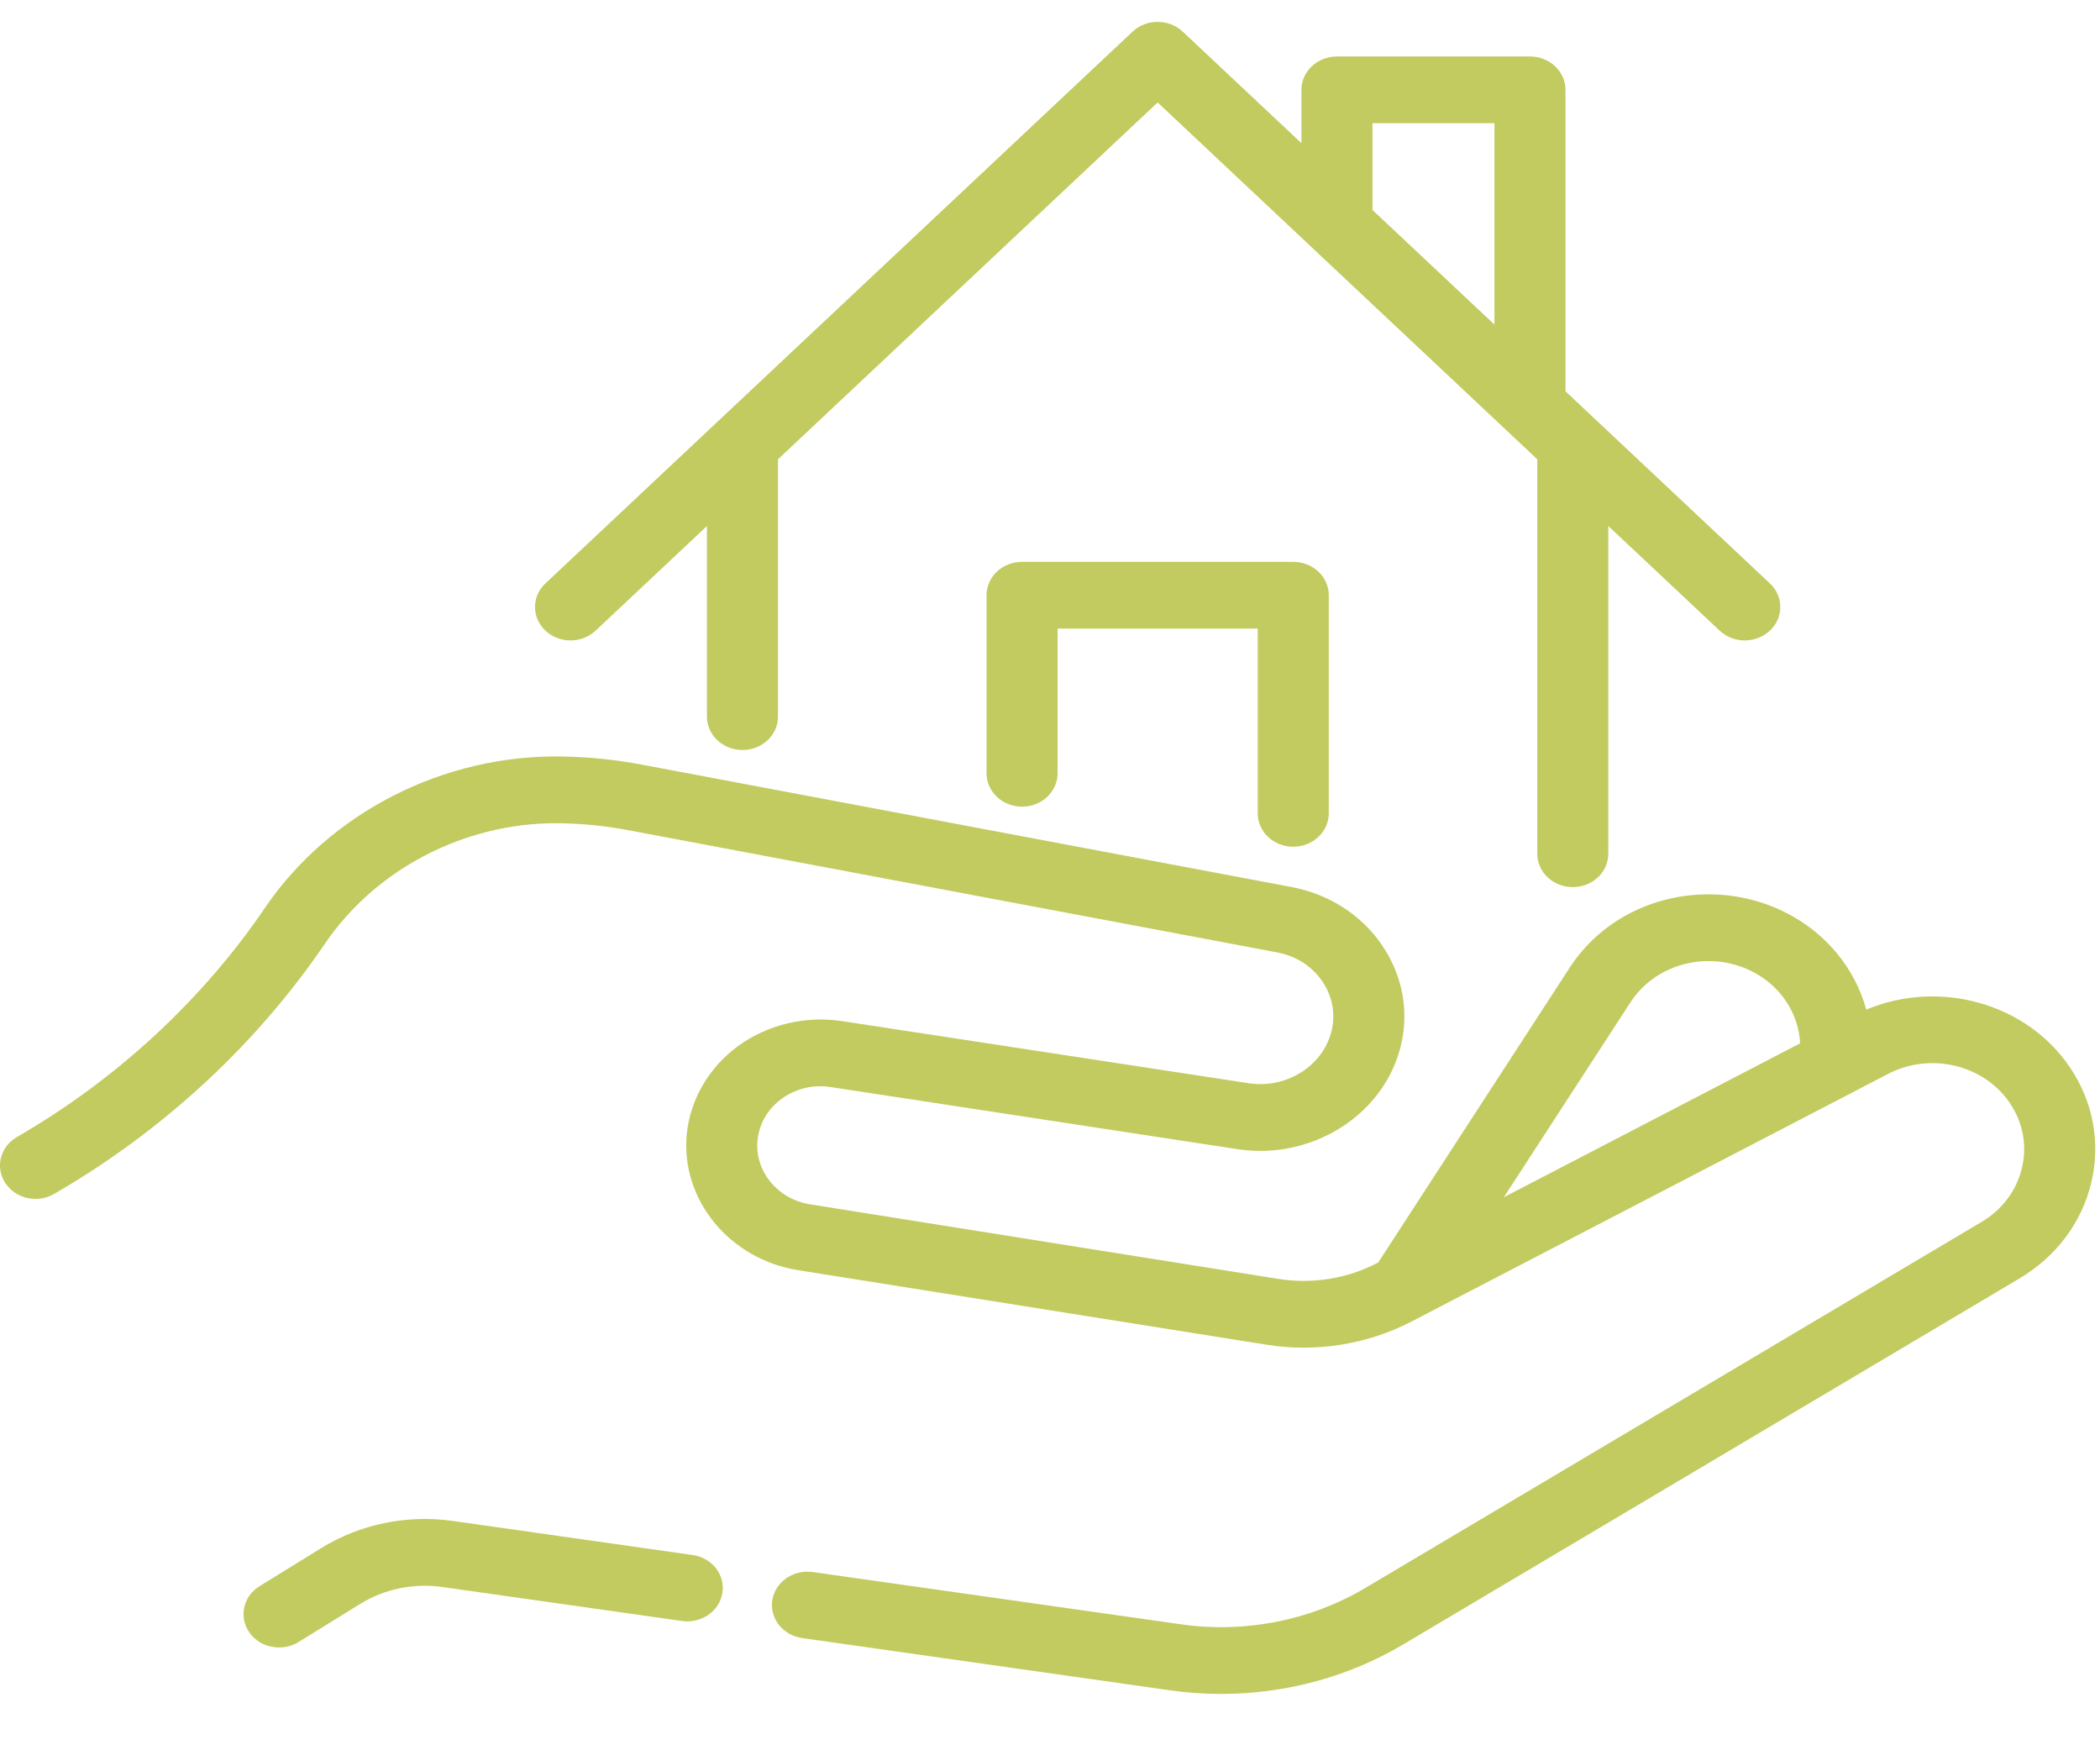
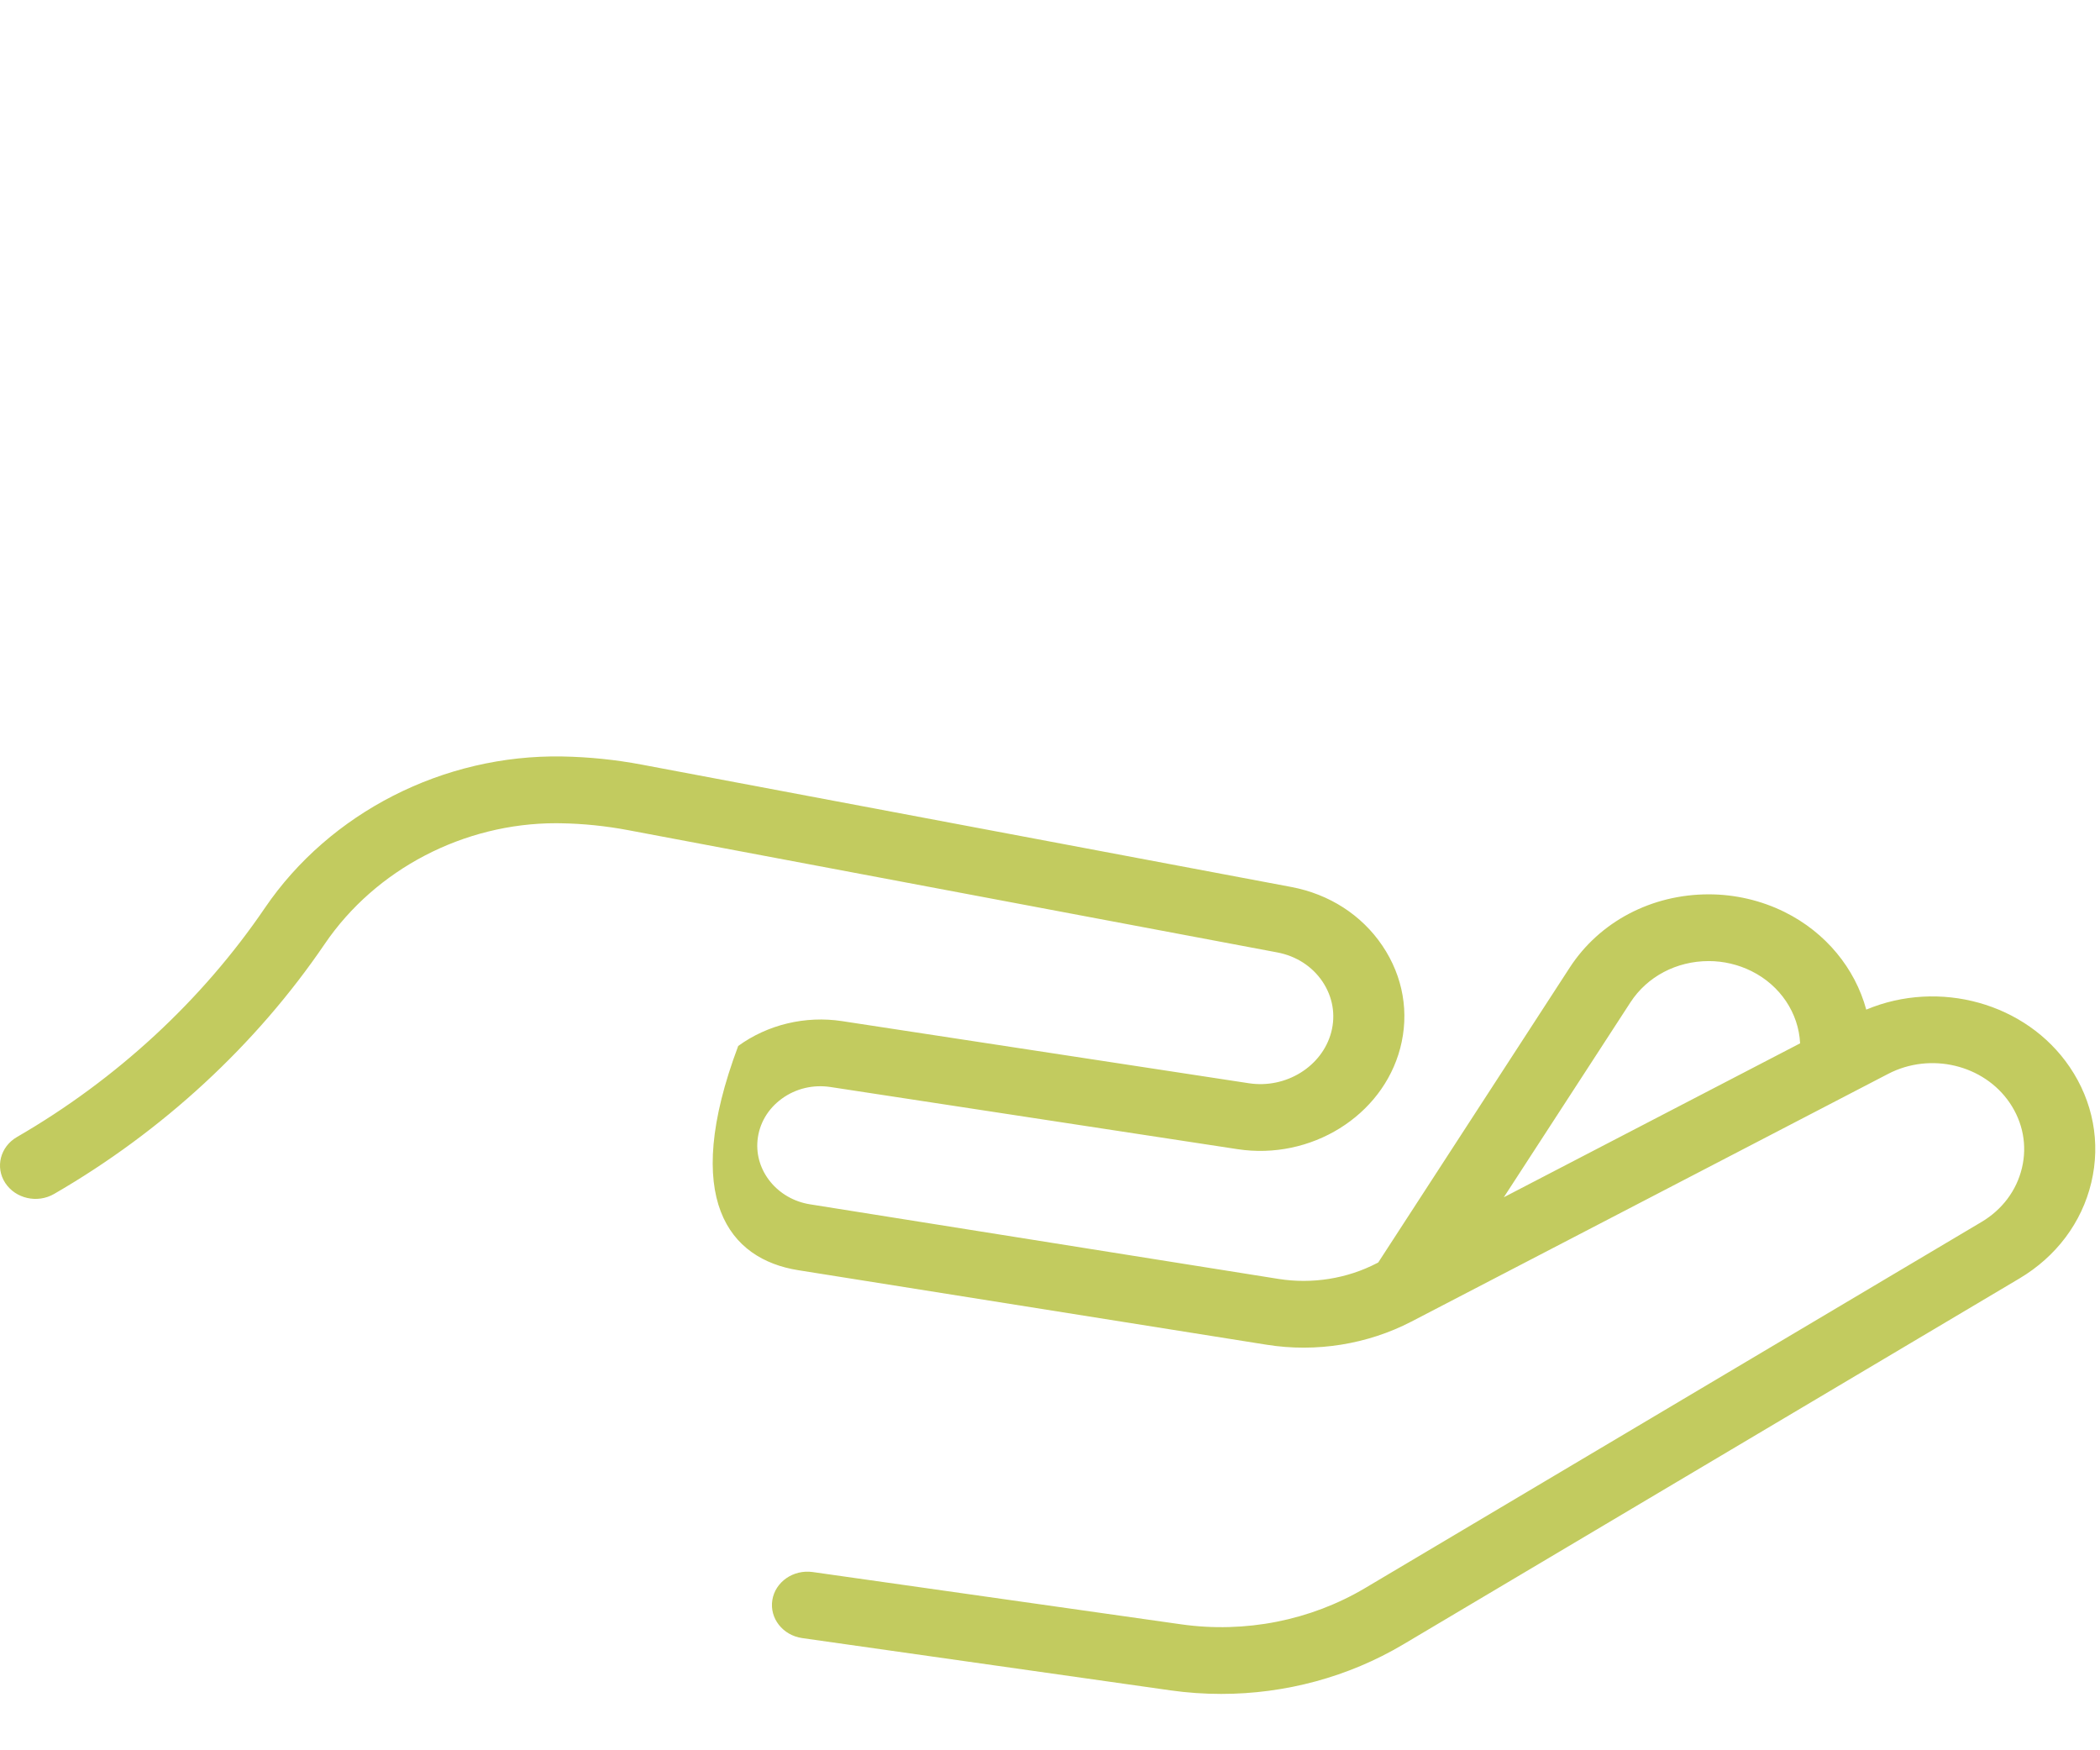
<svg xmlns="http://www.w3.org/2000/svg" width="36" height="30" viewBox="0 0 36 30" fill="none">
-   <path d="M30.341 10L26.837 6.707V1.54C26.837 1.224 26.564 0.968 26.228 0.968H22.919C22.583 0.968 22.31 1.224 22.31 1.54V2.454L20.276 0.543C20.038 0.319 19.652 0.319 19.415 0.543L9.35 10C9.112 10.223 9.112 10.586 9.35 10.809C9.587 11.033 9.973 11.033 10.211 10.809L12.119 9.016V12.283C12.119 12.599 12.392 12.855 12.728 12.855C13.065 12.855 13.337 12.599 13.337 12.283V7.872L19.845 1.756L22.488 4.24C22.488 4.24 26.353 7.872 26.353 7.872V14.633C26.353 14.949 26.626 15.205 26.962 15.205C27.299 15.205 27.571 14.949 27.571 14.633V9.016L29.48 10.809C29.599 10.921 29.754 10.977 29.91 10.977C30.066 10.977 30.222 10.921 30.341 10.809C30.579 10.586 30.579 10.223 30.341 10ZM25.619 5.563L23.528 3.599V2.112H25.619V5.563Z" fill="#C2CB5F" />
-   <path d="M22.169 9.63H17.521C17.185 9.63 16.912 9.886 16.912 10.202V13.254C16.912 13.57 17.185 13.826 17.521 13.826C17.858 13.826 18.13 13.57 18.13 13.254V10.774H21.561V13.94C21.561 14.257 21.833 14.513 22.169 14.513C22.506 14.513 22.779 14.256 22.779 13.94V10.202C22.779 9.886 22.506 9.63 22.169 9.63Z" fill="#C2CB5F" />
-   <path d="M35.48 18.288C34.733 17.188 33.239 16.782 31.993 17.305C31.801 16.6 31.302 15.983 30.591 15.631C30.191 15.433 29.742 15.329 29.293 15.329C28.312 15.329 27.421 15.798 26.91 16.584L23.627 21.639L23.604 21.651C23.093 21.917 22.494 22.012 21.919 21.921L13.885 20.642C13.33 20.554 12.935 20.072 12.986 19.546C13.014 19.261 13.161 19.008 13.402 18.832C13.642 18.657 13.94 18.586 14.24 18.632L21.215 19.697C22.472 19.889 23.696 19.13 24.003 17.969C24.163 17.363 24.055 16.739 23.699 16.211C23.344 15.684 22.789 15.326 22.137 15.203L11.003 13.106C10.553 13.021 10.093 12.974 9.635 12.966C7.605 12.931 5.655 13.926 4.541 15.562C3.464 17.146 1.994 18.504 0.29 19.489C0.004 19.655 -0.086 20.007 0.09 20.276C0.267 20.546 0.642 20.63 0.928 20.464C2.787 19.389 4.392 17.907 5.567 16.179C6.439 14.897 7.952 14.11 9.531 14.11C9.558 14.11 9.586 14.11 9.613 14.111C9.998 14.117 10.385 14.157 10.763 14.228L21.898 16.325C22.22 16.386 22.495 16.563 22.671 16.824C22.846 17.085 22.9 17.393 22.821 17.693C22.665 18.28 22.045 18.664 21.41 18.567L14.435 17.502C13.807 17.406 13.158 17.562 12.655 17.928C12.152 18.295 11.831 18.847 11.773 19.442C11.666 20.56 12.504 21.583 13.682 21.771L21.715 23.049C22.562 23.184 23.442 23.043 24.194 22.653L32.369 18.406C33.093 18.03 34.008 18.248 34.453 18.904C34.679 19.237 34.754 19.633 34.662 20.019C34.57 20.405 34.324 20.734 33.968 20.945L23.403 27.219C22.465 27.776 21.344 27.997 20.247 27.841L13.933 26.945C13.6 26.898 13.29 27.113 13.24 27.425C13.19 27.738 13.419 28.029 13.752 28.077L20.065 28.973C20.355 29.014 20.646 29.034 20.936 29.034C22.034 29.034 23.116 28.743 24.053 28.187L34.619 21.913C35.25 21.538 35.688 20.954 35.851 20.269C36.014 19.583 35.882 18.88 35.48 18.288ZM25.78 20.521L27.95 17.181C28.238 16.738 28.74 16.473 29.293 16.473C29.545 16.473 29.797 16.532 30.023 16.644C30.521 16.89 30.834 17.367 30.859 17.883L25.78 20.521Z" fill="#C2CB5F" />
-   <path d="M11.873 26.653L7.768 26.07C6.976 25.957 6.172 26.123 5.503 26.537L4.449 27.188C4.168 27.361 4.09 27.716 4.275 27.98C4.392 28.148 4.586 28.238 4.784 28.238C4.899 28.238 5.015 28.208 5.119 28.144L6.172 27.493C6.59 27.235 7.091 27.131 7.586 27.202L11.691 27.784C12.023 27.831 12.334 27.616 12.384 27.304C12.434 26.991 12.206 26.7 11.873 26.653Z" fill="#C2CB5F" />
+   <path d="M35.48 18.288C34.733 17.188 33.239 16.782 31.993 17.305C31.801 16.6 31.302 15.983 30.591 15.631C30.191 15.433 29.742 15.329 29.293 15.329C28.312 15.329 27.421 15.798 26.91 16.584L23.627 21.639L23.604 21.651C23.093 21.917 22.494 22.012 21.919 21.921L13.885 20.642C13.33 20.554 12.935 20.072 12.986 19.546C13.014 19.261 13.161 19.008 13.402 18.832C13.642 18.657 13.94 18.586 14.24 18.632L21.215 19.697C22.472 19.889 23.696 19.13 24.003 17.969C24.163 17.363 24.055 16.739 23.699 16.211C23.344 15.684 22.789 15.326 22.137 15.203L11.003 13.106C10.553 13.021 10.093 12.974 9.635 12.966C7.605 12.931 5.655 13.926 4.541 15.562C3.464 17.146 1.994 18.504 0.29 19.489C0.004 19.655 -0.086 20.007 0.09 20.276C0.267 20.546 0.642 20.63 0.928 20.464C2.787 19.389 4.392 17.907 5.567 16.179C6.439 14.897 7.952 14.11 9.531 14.11C9.558 14.11 9.586 14.11 9.613 14.111C9.998 14.117 10.385 14.157 10.763 14.228L21.898 16.325C22.22 16.386 22.495 16.563 22.671 16.824C22.846 17.085 22.9 17.393 22.821 17.693C22.665 18.28 22.045 18.664 21.41 18.567L14.435 17.502C13.807 17.406 13.158 17.562 12.655 17.928C11.666 20.56 12.504 21.583 13.682 21.771L21.715 23.049C22.562 23.184 23.442 23.043 24.194 22.653L32.369 18.406C33.093 18.03 34.008 18.248 34.453 18.904C34.679 19.237 34.754 19.633 34.662 20.019C34.57 20.405 34.324 20.734 33.968 20.945L23.403 27.219C22.465 27.776 21.344 27.997 20.247 27.841L13.933 26.945C13.6 26.898 13.29 27.113 13.24 27.425C13.19 27.738 13.419 28.029 13.752 28.077L20.065 28.973C20.355 29.014 20.646 29.034 20.936 29.034C22.034 29.034 23.116 28.743 24.053 28.187L34.619 21.913C35.25 21.538 35.688 20.954 35.851 20.269C36.014 19.583 35.882 18.88 35.48 18.288ZM25.78 20.521L27.95 17.181C28.238 16.738 28.74 16.473 29.293 16.473C29.545 16.473 29.797 16.532 30.023 16.644C30.521 16.89 30.834 17.367 30.859 17.883L25.78 20.521Z" fill="#C2CB5F" />
</svg>